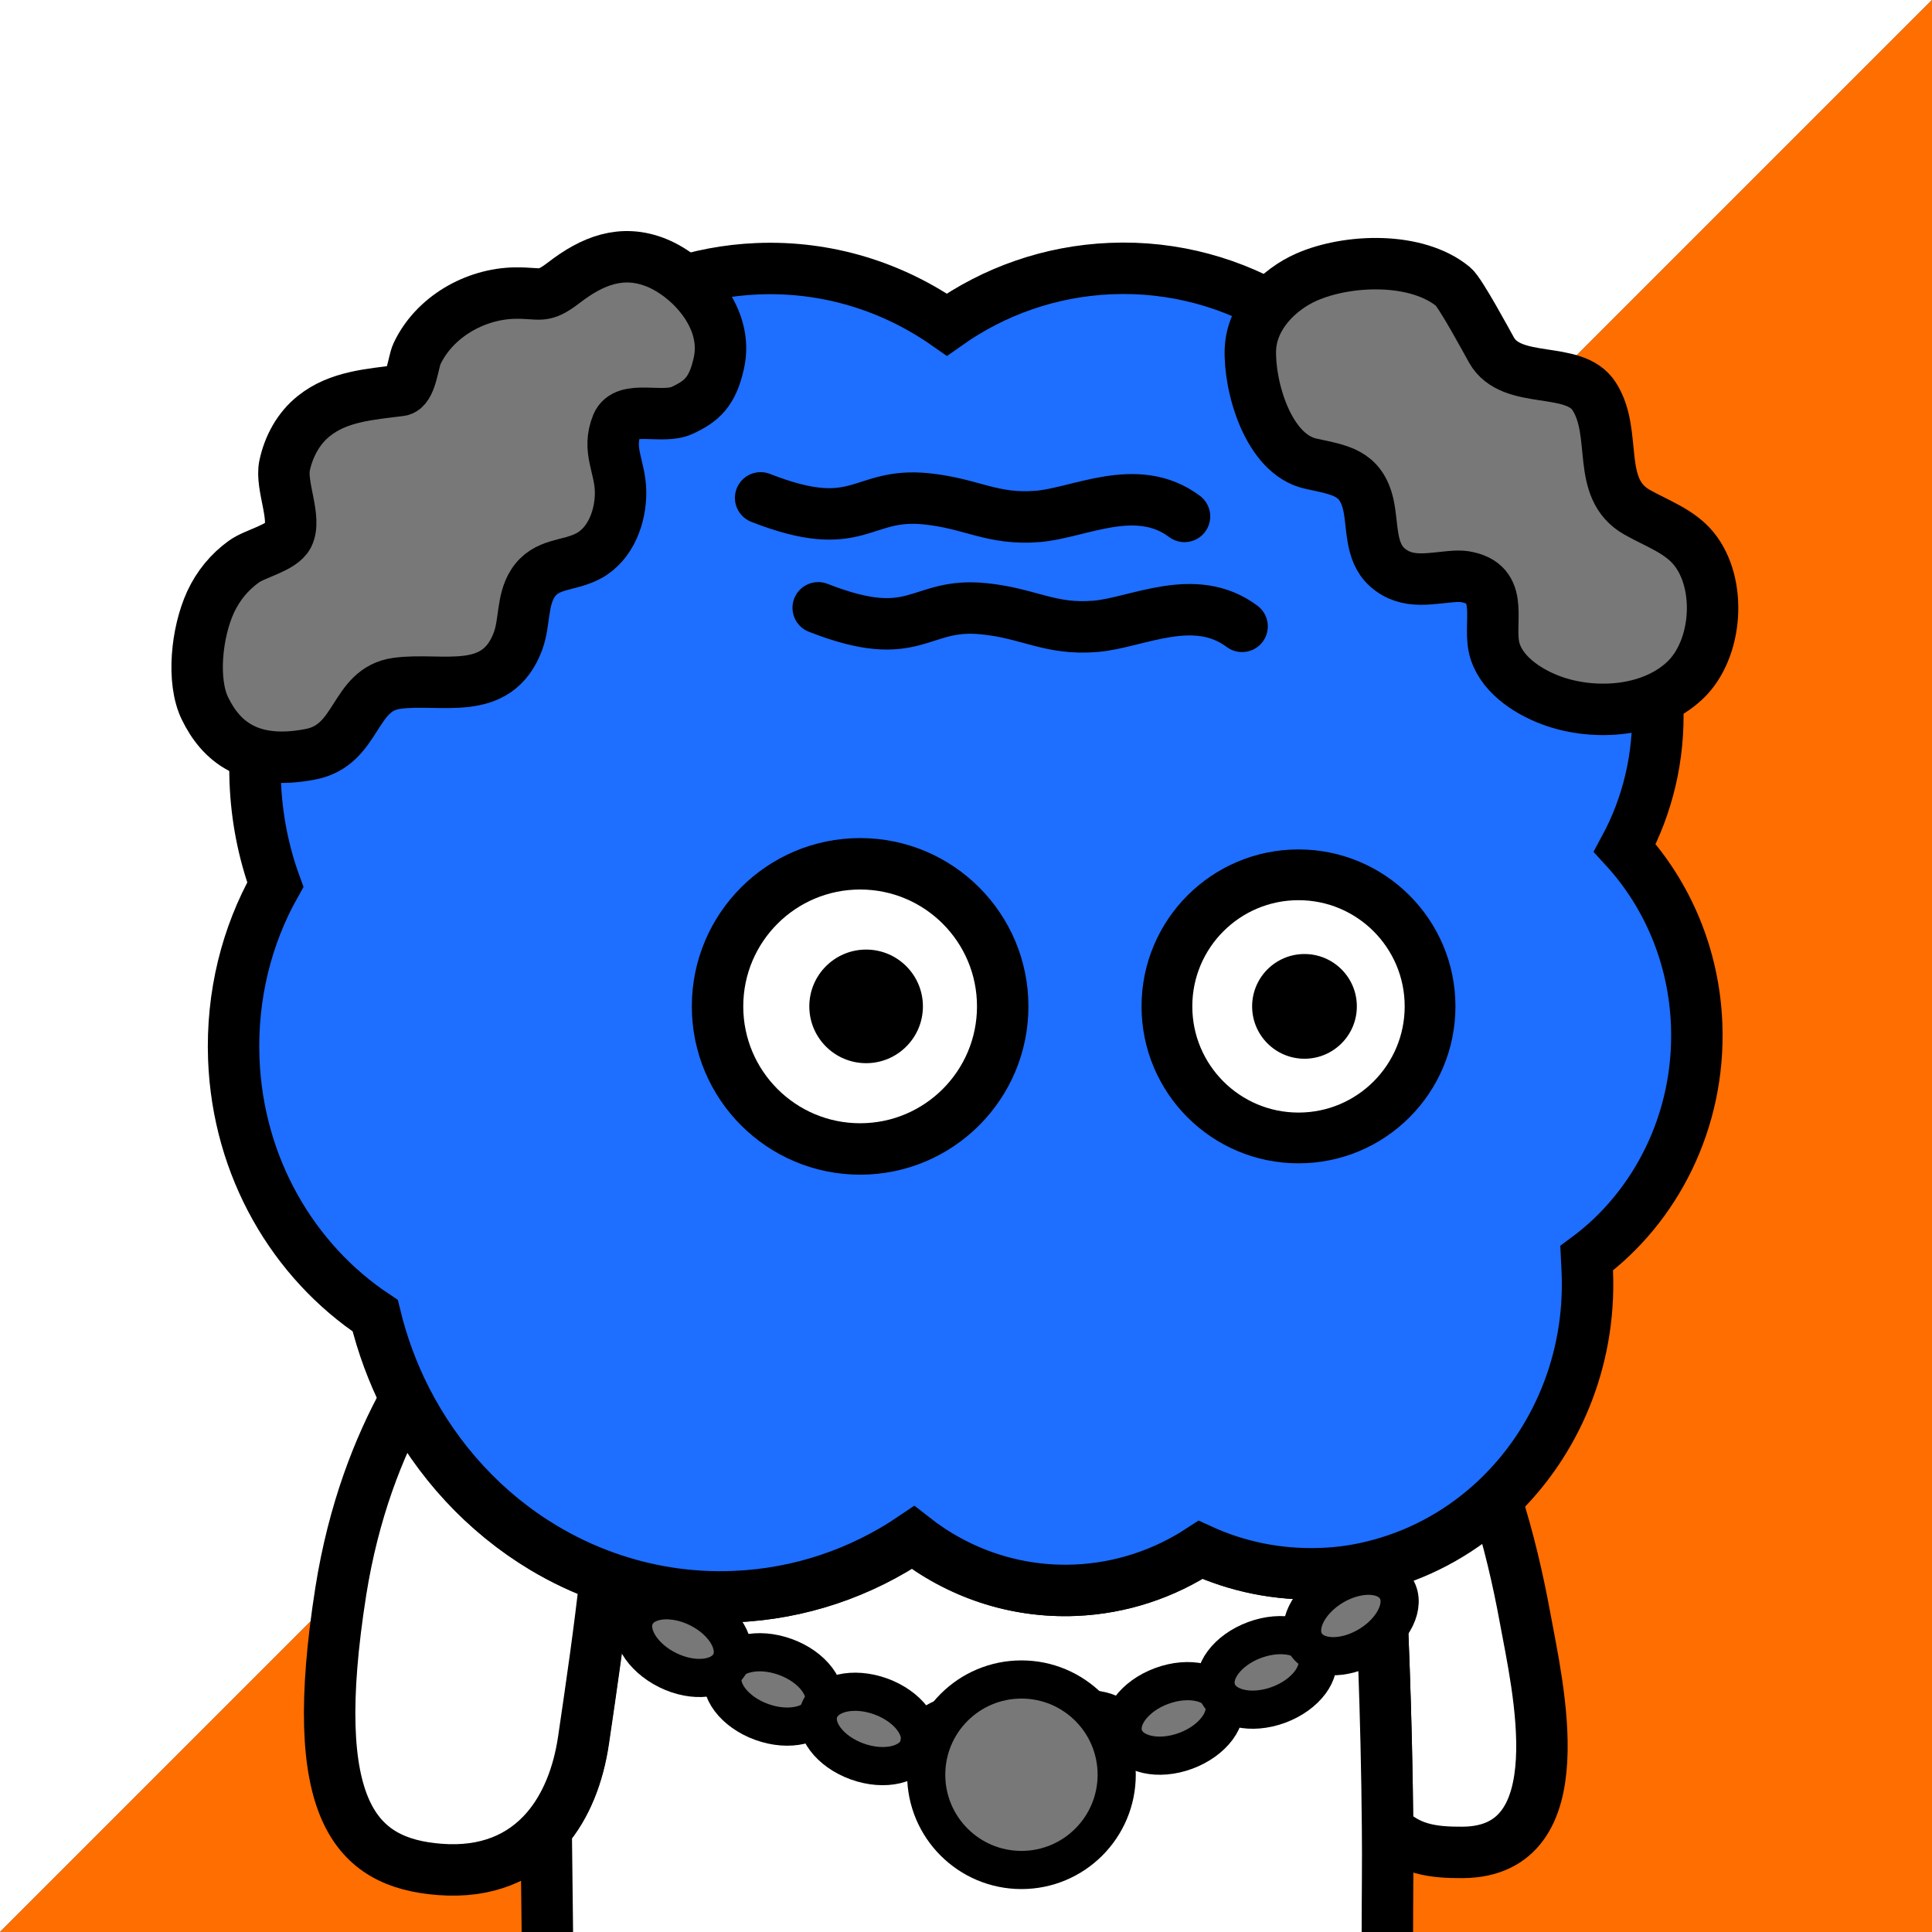
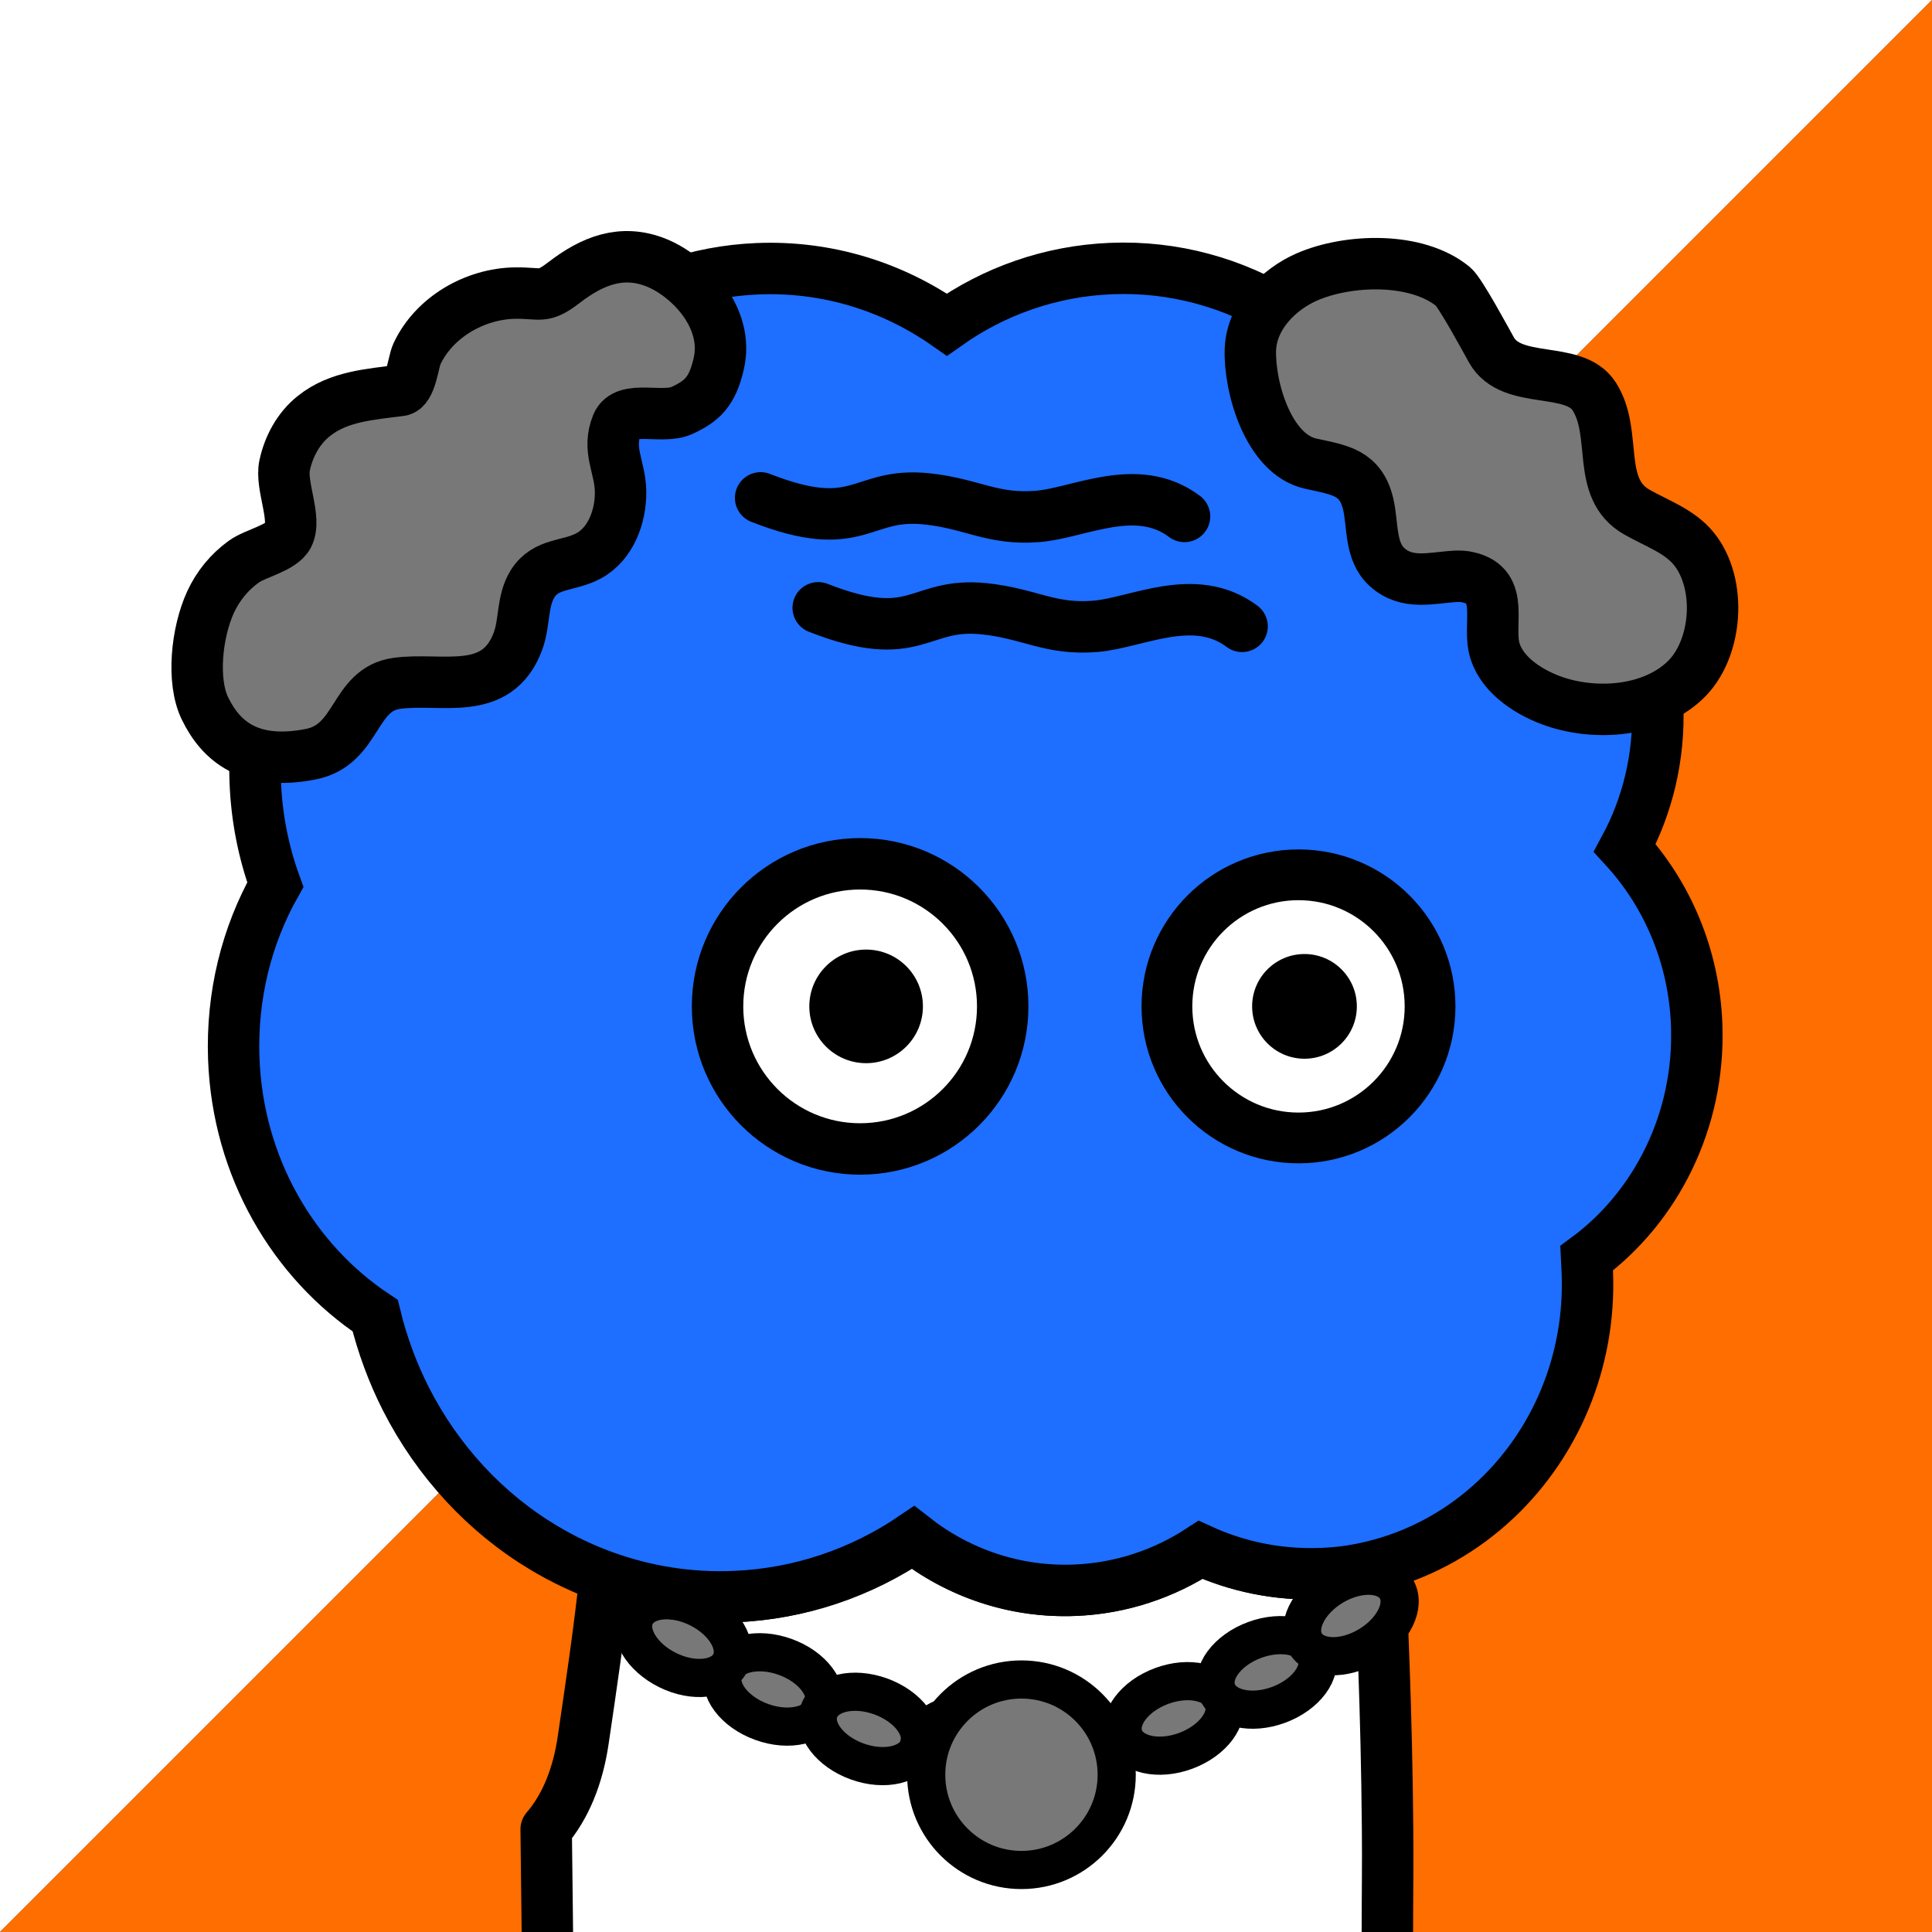
<svg xmlns="http://www.w3.org/2000/svg" xmlns:xlink="http://www.w3.org/1999/xlink" version="1.1" id="レイヤー_1" x="0" y="0" viewBox="0 0 1000 1000" style="enable-background:new 0 0 1000 1000" xml:space="preserve">
  <rect x="0" y="0" width="1000" height="1000" fill="#333333" stroke="none" />
  <style>.st3,.st5,.st7,.st8{stroke:#000;stroke-miterlimit:10}.st3{fill:#fff;stroke-width:26.621;stroke-linecap:round;stroke-linejoin:round}.st5,.st7,.st8{fill:#787878;stroke-width:19.756}.st7,.st8{stroke-width:26.621}.st8{fill:none;stroke-linecap:round}</style>
  <path style="fill:#fff" d="M1000 0H0v1000L1000 0z" />
  <path style="fill:#ff6e00" d="M1000 0 0 1000h1000z" />
  <defs>
    <path id="SVGID_1_" d="M0 0h1000v1000H0z" />
  </defs>
  <clipPath id="SVGID_00000140702830980911513760000005928496520414381716_">
    <use xlink:href="#SVGID_1_" style="overflow:visible" />
  </clipPath>
  <g style="clip-path:url(#SVGID_00000140702830980911513760000005928496520414381716_)">
-     <path class="st3" d="M718.2 946.2c11 11.1 23.6 12.7 38.9 12.6 59.4-.4 38.7-86.1 32.2-121.8-3.5-19.1-8.4-40.4-15.1-61.2-16.8 16-37.4 27.8-60.2 34 1.2 22.5 3.7 76.1 4.2 136.4z" />
    <path d="M718.1 1000c0-18 .3-36.2.1-53.8-.5-60.3-3-114-4.2-136.4-9.7 2.6-19.8 4.2-30.2 4.7h-.5c-22.1.8-43.2-3.6-62.2-12.3-18.8 12.4-41 19.9-64.8 20.9-31.4 1.3-60.7-9-84-27.3-26.8 18.1-58.4 29.2-92.5 30.6-23.3 1-45.7-2.7-66.6-10.1-3 28.1-7.2 56.2-11.3 84.1-2.7 18.7-9.1 34.7-19.2 46.4.2 17.8.4 35 .6 51.8v1.5" style="fill:#fff;stroke:#000;stroke-width:26.621;stroke-linejoin:round;stroke-miterlimit:10" />
-     <path class="st3" d="M281.1 801.1c-30.1-18.1-54.9-44.8-71.3-77-13.8 25-26.8 57.9-33.4 99.5-17.9 113.7 7.6 140.6 51.1 144 24.3 1.9 42.7-6.1 55.4-20.9 10-11.7 16.5-27.7 19.2-46.4 4.1-27.9 8.2-55.9 11.3-84.1-11.4-3.9-22.1-9-32.3-15.1z" />
  </g>
  <ellipse transform="rotate(-70.105 400.334 874.513)" class="st5" cx="400.4" cy="874.5" rx="17.9" ry="27.4" />
  <ellipse transform="rotate(-63.717 353.552 848.47)" class="st5" cx="353.6" cy="848.4" rx="17.9" ry="27.4" />
  <ellipse transform="rotate(-70.105 449.77 894.934)" class="st5" cx="449.8" cy="894.9" rx="17.9" ry="27.4" />
  <ellipse transform="matrix(.043 -.999 .999 .043 -422.898 1368.637)" class="st5" cx="503.3" cy="905.2" rx="18" ry="27.3" />
-   <ellipse transform="rotate(-14.549 556.758 903.233)" class="st5" cx="556.8" cy="903.3" rx="27.3" ry="17.9" />
  <ellipse transform="rotate(-20.282 607.626 889.459)" class="st5" cx="607.5" cy="889.4" rx="27.4" ry="17.9" />
  <ellipse transform="rotate(-20.282 655.698 865.631)" class="st5" cx="655.6" cy="865.6" rx="27.4" ry="17.9" />
  <ellipse transform="rotate(-30.892 699.247 836.408)" class="st5" cx="699.2" cy="836.4" rx="27.4" ry="17.9" />
  <circle class="st5" cx="528.7" cy="918.6" r="49.3" />
  <path d="M878.2 530.6c-1.3-35.7-15.3-67.8-37.2-91.7 11.7-21.7 18-47 17-73.8-2.8-74.4-60.8-132.9-131.1-133.8-28.4-57.1-86.4-95-151.9-92.3-31.5 1.3-60.6 11.8-84.9 29-28-19.6-61.9-30.4-98.1-28.9-62.1 2.6-114.8 40.8-140.9 95.1-71.1 20.3-122 89.8-119 170.2.7 18.8 4.3 36.8 10.4 53.5-14.8 26.3-22.7 57.3-21.5 90.1 2.1 56.3 30.9 104.9 73.2 133 3.7 15.2 9.1 29.7 15.9 43.1 16.4 32.2 41.2 59 71.3 77 10.2 6.1 20.9 11.2 32.2 15.2 20.8 7.4 43.3 11.1 66.6 10.1 34.1-1.4 65.8-12.5 92.5-30.6 23.3 18.3 52.6 28.6 84 27.3 23.8-1 46-8.6 64.8-20.9 19 8.7 40.1 13.1 62.2 12.3h.5c10.4-.4 20.5-2 30.2-4.7 22.8-6.2 43.3-18 60.2-34 30.4-28.8 48.8-71 47-117.2-.1-2.4-.3-4.9-.4-7.3 35.8-26.4 58.8-71.1 57-120.7z" style="fill:#1e6eff;stroke:#000;stroke-width:26.621;stroke-miterlimit:10" />
  <path class="st7" d="M353.1 212.4c-10.2 4.8-29.3-3.2-33.7 7.3-5.4 13.3 1.6 21.6 1.8 34.7.2 12.7-5 27.2-16.7 33.4-10.4 5.5-21.9 3.4-28.8 14.3-5.6 8.9-4 20.1-7.6 29.8-11 29.5-39.6 18.6-62.7 21.8-22.8 3.1-19.8 31.9-44.7 36.7-31.5 6.1-46.4-6.8-54.6-23.7-6.9-14.1-4.4-39.2 2.9-55.1 3.9-8.4 9.7-15.5 17.2-20.9 5.9-4.3 19.5-7 22.9-13.4 4.6-8.9-4-25.8-1.8-36.3 2.1-9.9 7.2-19.4 15.2-25.7 12.7-10.2 29.2-11.2 44.7-13.2 5.6-.7 6.6-14.7 8.6-18.9 8.9-19.1 30.1-31.2 50.8-31.5 13.6-.2 14.2 3.1 25.4-5.5 14.3-11 29.7-17.5 47.8-10.2 17.2 7 37.8 28.6 32.2 52.3-3.3 14.6-8.8 19.4-18.9 24.1z" />
  <path class="st8" d="M423.5 314.6c51.3 20.1 51.5-3.1 85.9.5 23.5 2.4 33.9 11 57.5 9.1 21.4-1.7 51.3-18.5 76 0M393.7 257.7c51.3 20.1 51.5-3.1 85.9.5 23.5 2.4 33.9 11 57.5 9.1 21.4-1.7 51.3-18.5 76 0" />
  <path class="st7" d="M759.8 298.8c-2-.5-4.2-.6-6.4-.5-12.5.7-25 4.7-35.5-4.8-8.9-8.1-7.2-21.6-9.7-32.5-3.9-16.5-14.6-17.7-29.7-21-22.1-4.8-32-39.9-31.3-59.2.7-16.9 14.2-30.8 29.1-37.4 21.5-9.4 57-10.6 75.9 5 3.7 3.1 17.4 28.5 19.8 32.8 10.5 18.5 42.6 7.6 53.1 23.9 12.5 19.3.5 47.7 22.2 60 10.2 5.8 21.9 9.7 29.4 18.9 14.8 18.2 12.3 52.4-4.7 68.3-17.2 16.1-45.6 18.1-67.1 10.9-12.2-4.1-26.8-12.9-31-26-4.5-13.6 5.8-34-14.1-38.4z" />
  <circle cx="672.1" cy="520.9" r="68.1" style="fill:#fff;stroke:#000;stroke-width:26.273;stroke-miterlimit:10" />
  <circle cx="675.2" cy="520.9" r="27.1" />
  <circle cx="445.2" cy="520.9" r="73.8" style="fill:#fff;stroke:#000;stroke-width:26.619;stroke-miterlimit:10" />
  <circle cx="448.3" cy="520.9" r="29.4" />
</svg>